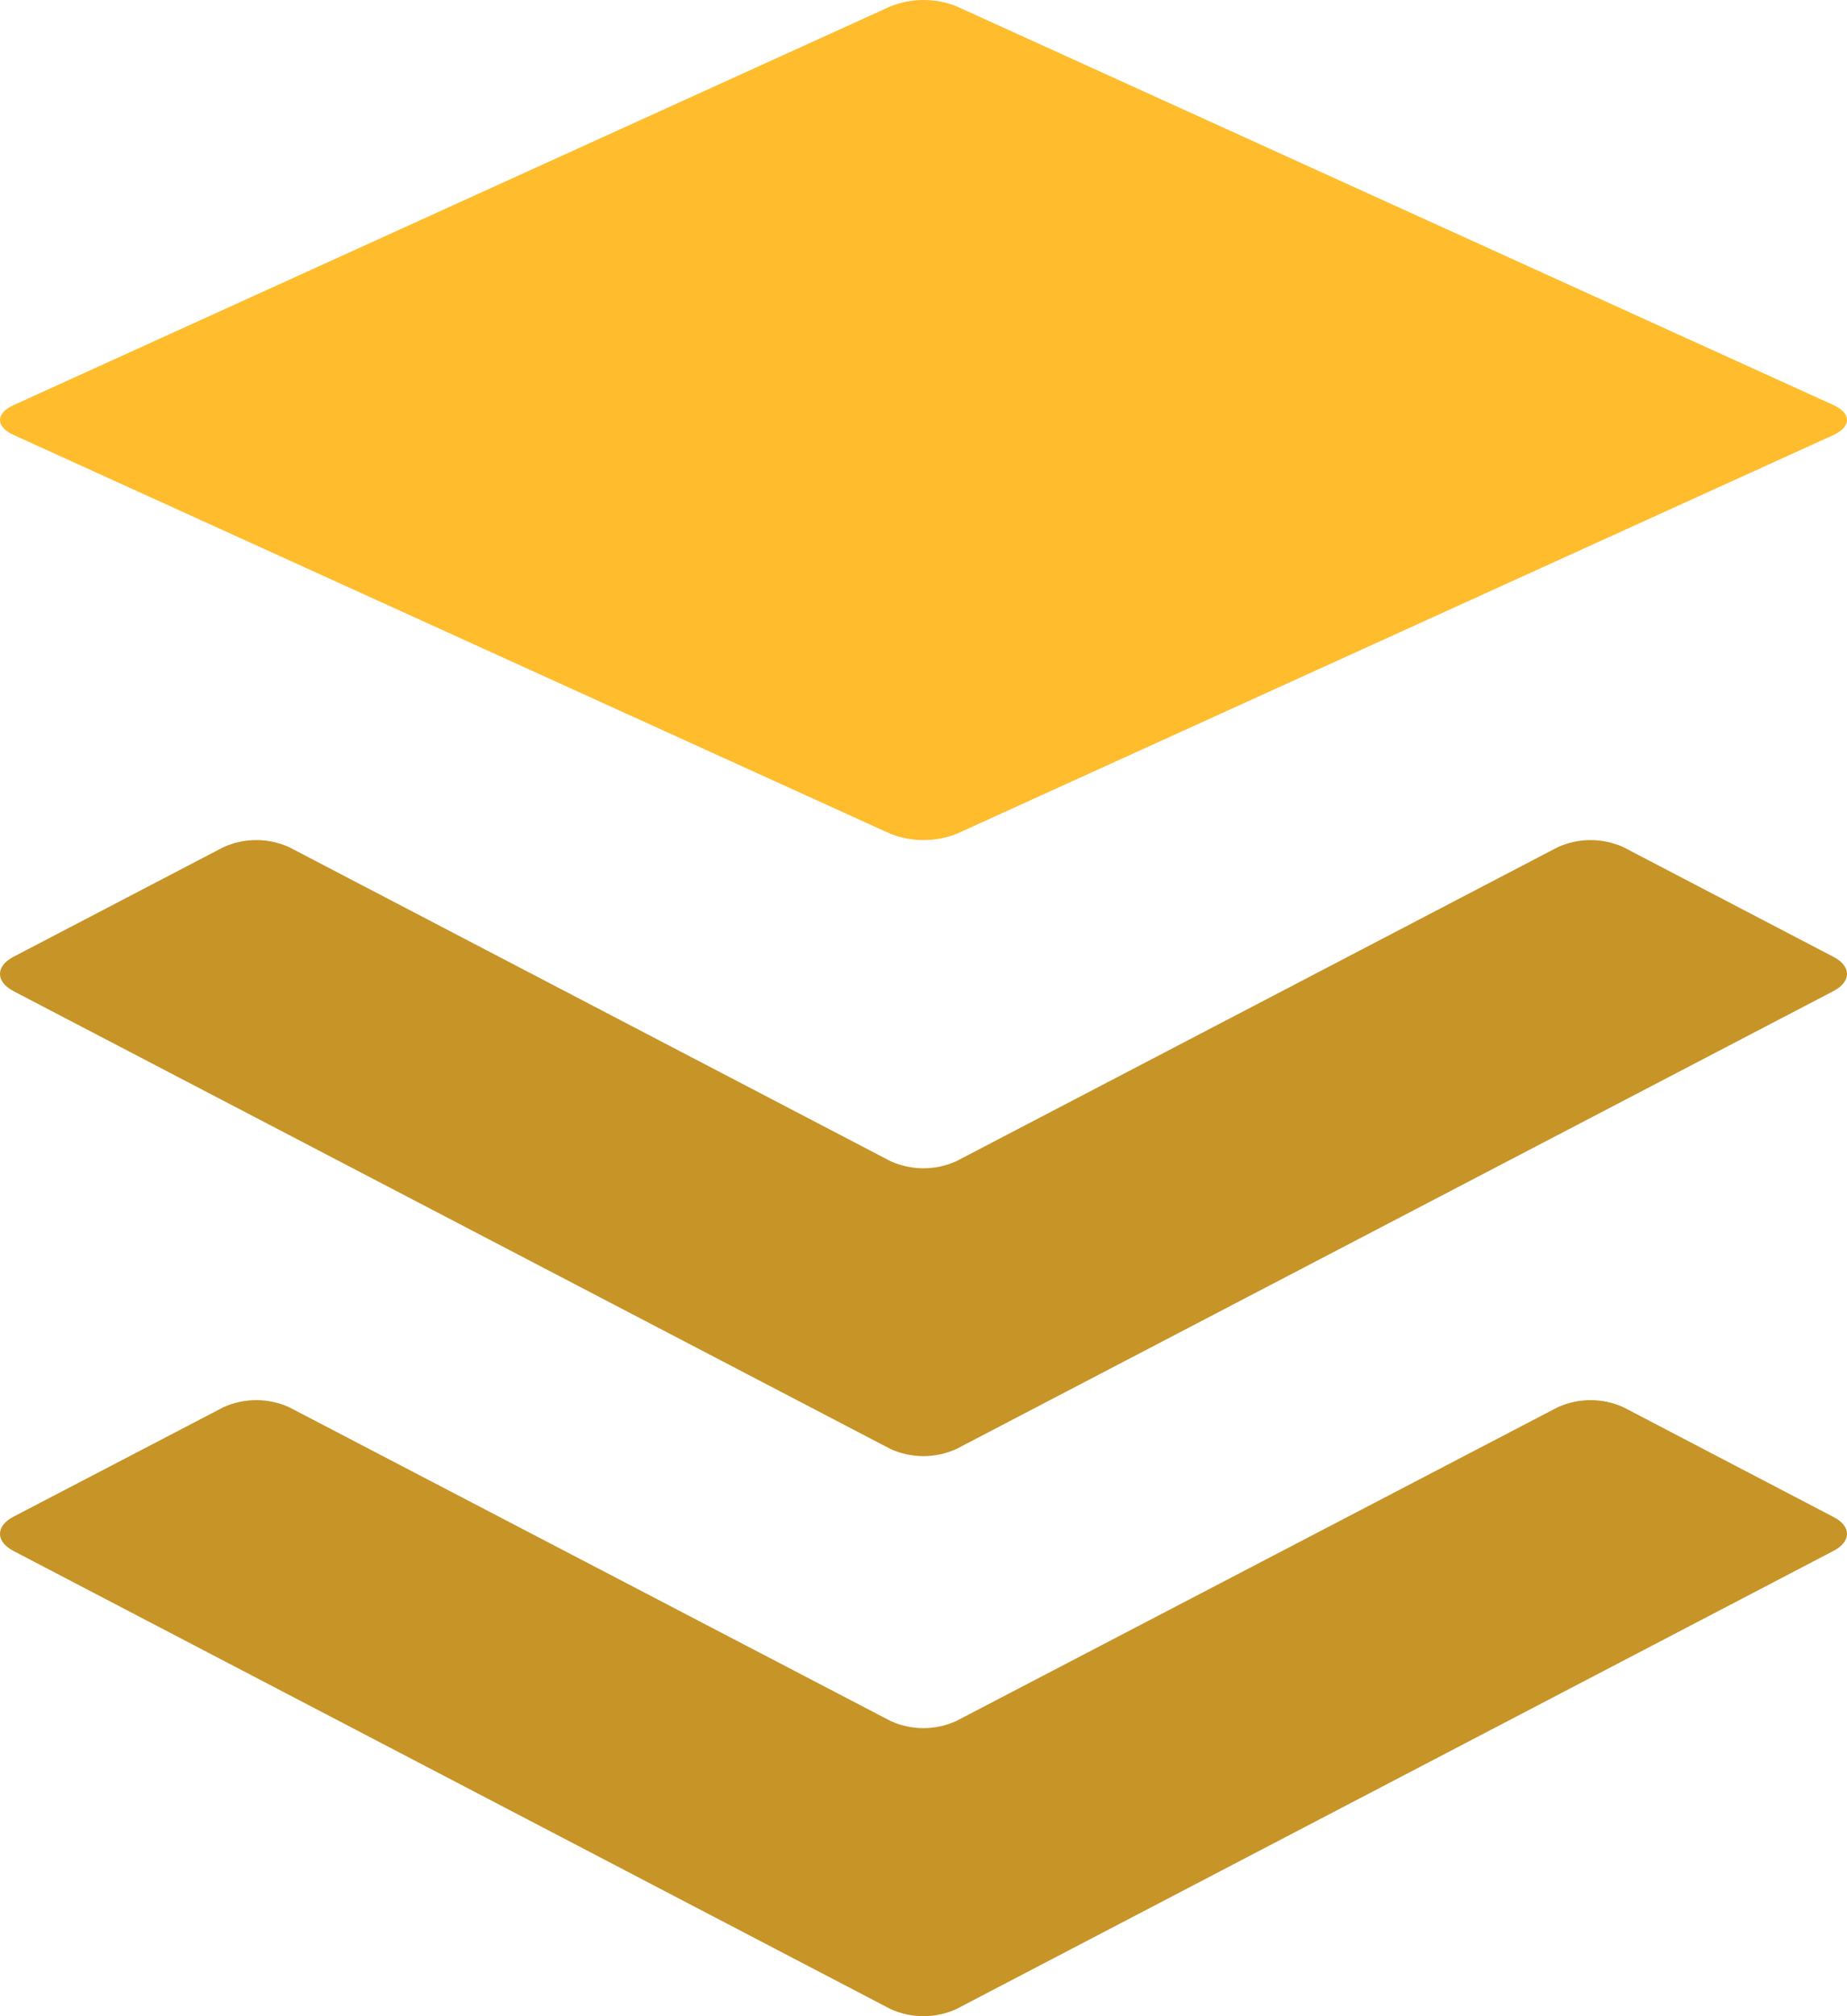
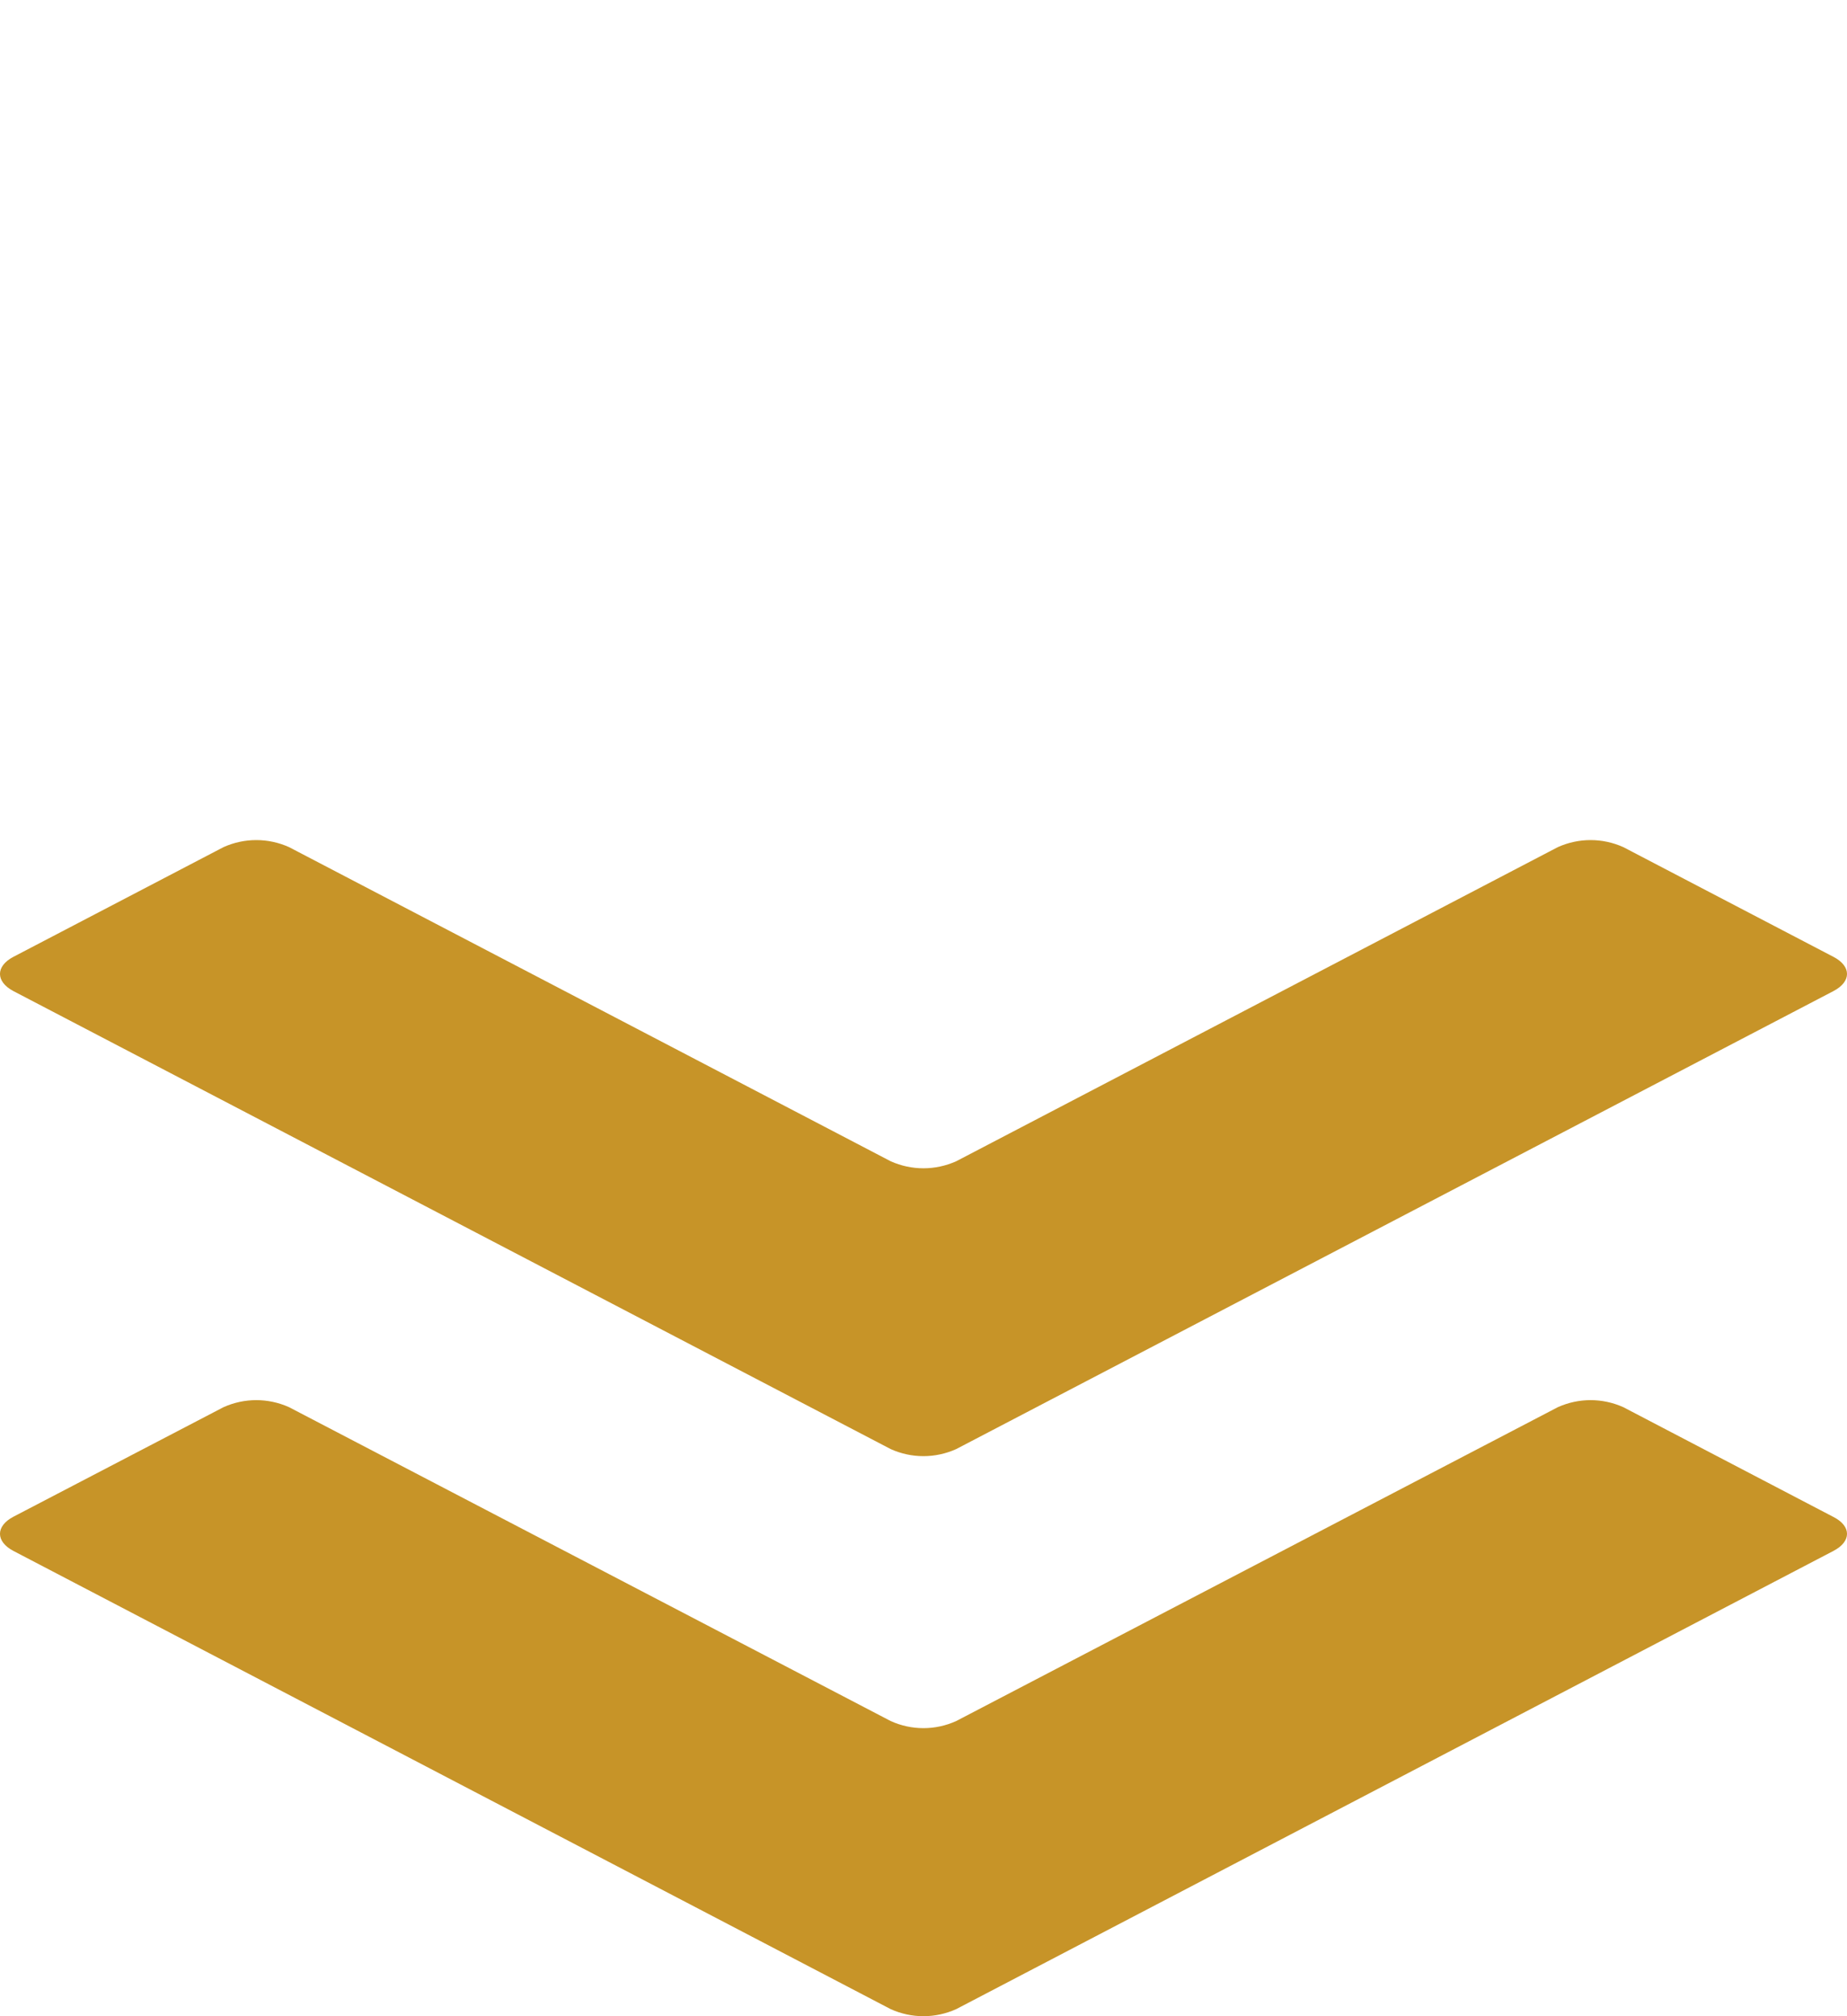
<svg xmlns="http://www.w3.org/2000/svg" width="33px" height="36px" viewBox="0 0 33 36" version="1.1">
  <g id="Symbols" stroke="none" stroke-width="1" fill="none" fill-rule="evenodd">
    <g id="Logo" transform="translate(0, -6)">
      <g id="Group" transform="translate(0, 6)">
        <path d="M32.758,27.692 L17.084,35.874 C16.71,36.042 16.287,36.042 15.914,35.874 L0.239,27.692 C-0.08,27.524 -0.08,27.25 0.239,27.082 L3.993,25.126 C4.367,24.958 4.791,24.958 5.165,25.126 L15.914,30.73 C16.287,30.899 16.711,30.899 17.084,30.73 L27.833,25.126 C28.207,24.958 28.63,24.958 29.004,25.126 L32.758,27.086 C33.081,27.25 33.081,27.524 32.758,27.692 Z M32.758,17.085 L29.004,15.126 C28.63,14.958 28.207,14.958 27.833,15.126 L17.084,20.735 C16.71,20.902 16.288,20.902 15.914,20.735 L5.165,15.126 C4.791,14.958 4.367,14.958 3.993,15.126 L0.239,17.085 C-0.08,17.252 -0.08,17.527 0.239,17.696 L15.914,25.874 C16.287,26.042 16.71,26.042 17.084,25.874 L32.758,17.696 C33.081,17.527 33.081,17.253 32.758,17.085 L32.758,17.085 Z" id="Shape-Copy" fill="#C79428" fill-rule="nonzero" />
-         <path d="M0.242,7.766 L15.916,14.891 C16.292,15.036 16.71,15.036 17.086,14.891 L32.761,7.766 C33.08,7.619 33.08,7.38 32.761,7.234 L17.086,0.111 C16.71,-0.037 16.292,-0.037 15.916,0.111 L0.242,7.234 C-0.081,7.38 -0.081,7.619 0.242,7.766 L0.242,7.766 Z" id="Path" fill="#FFBC2C" />
      </g>
    </g>
  </g>
</svg>